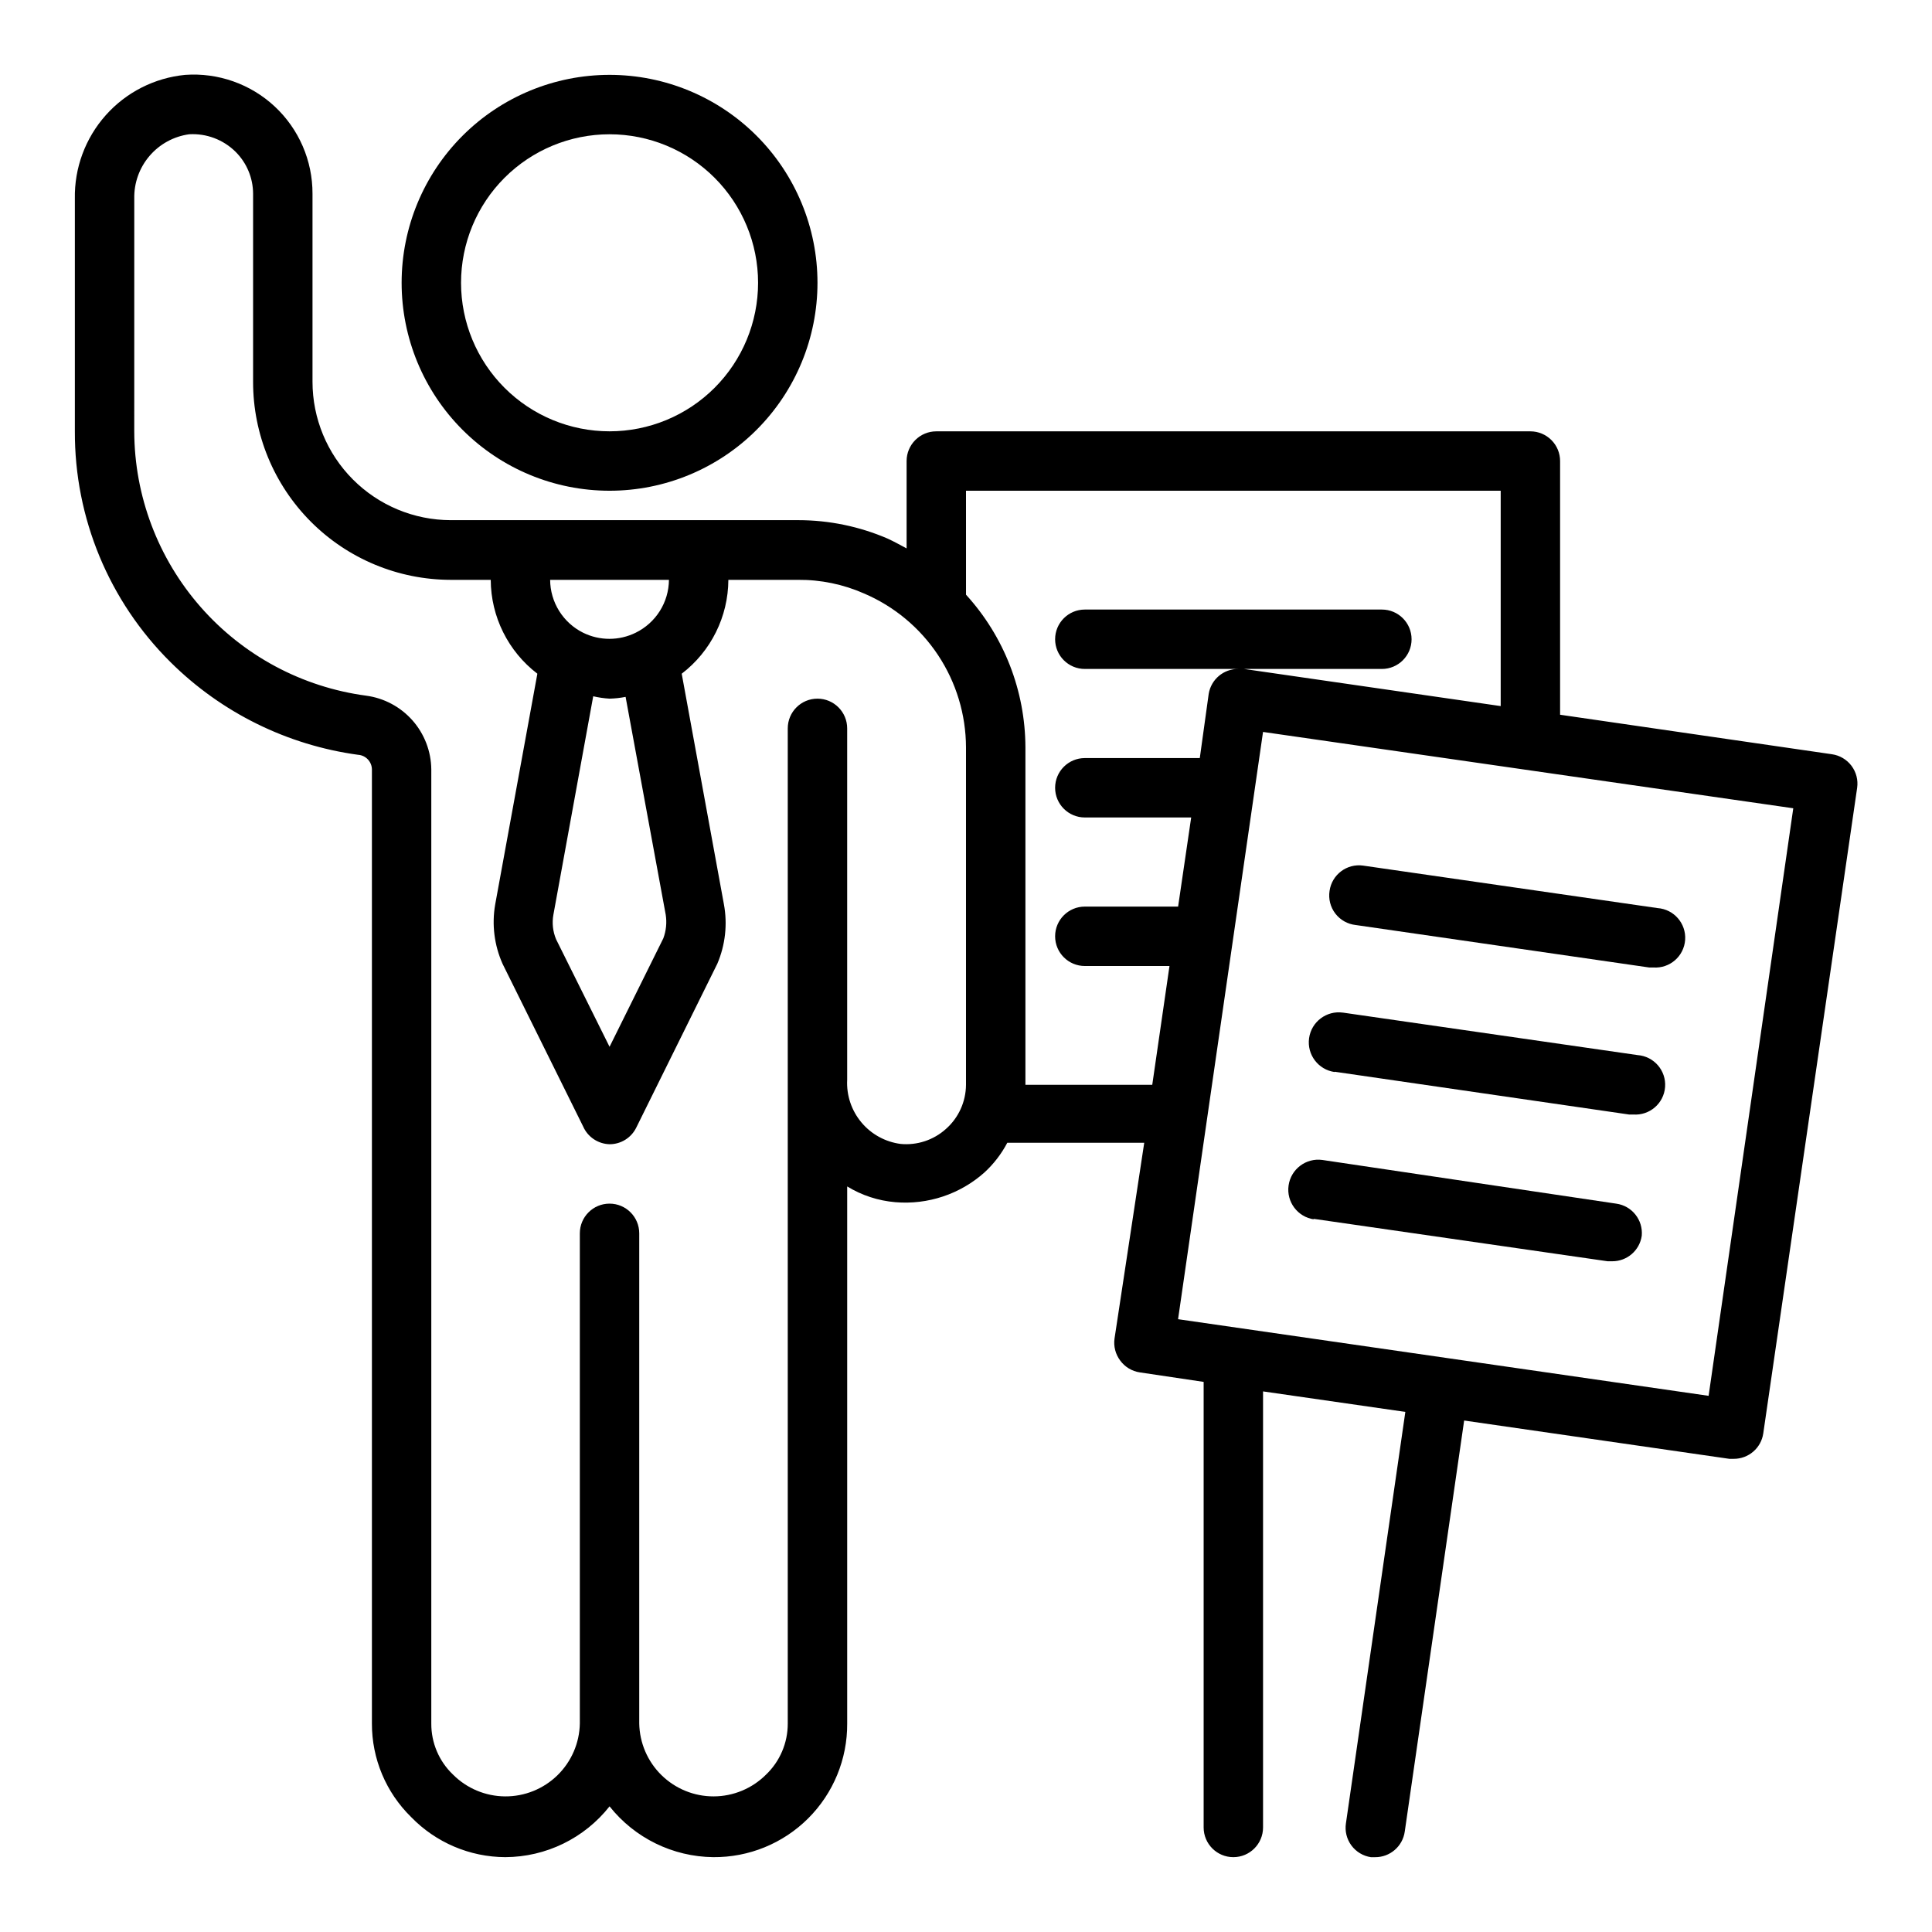
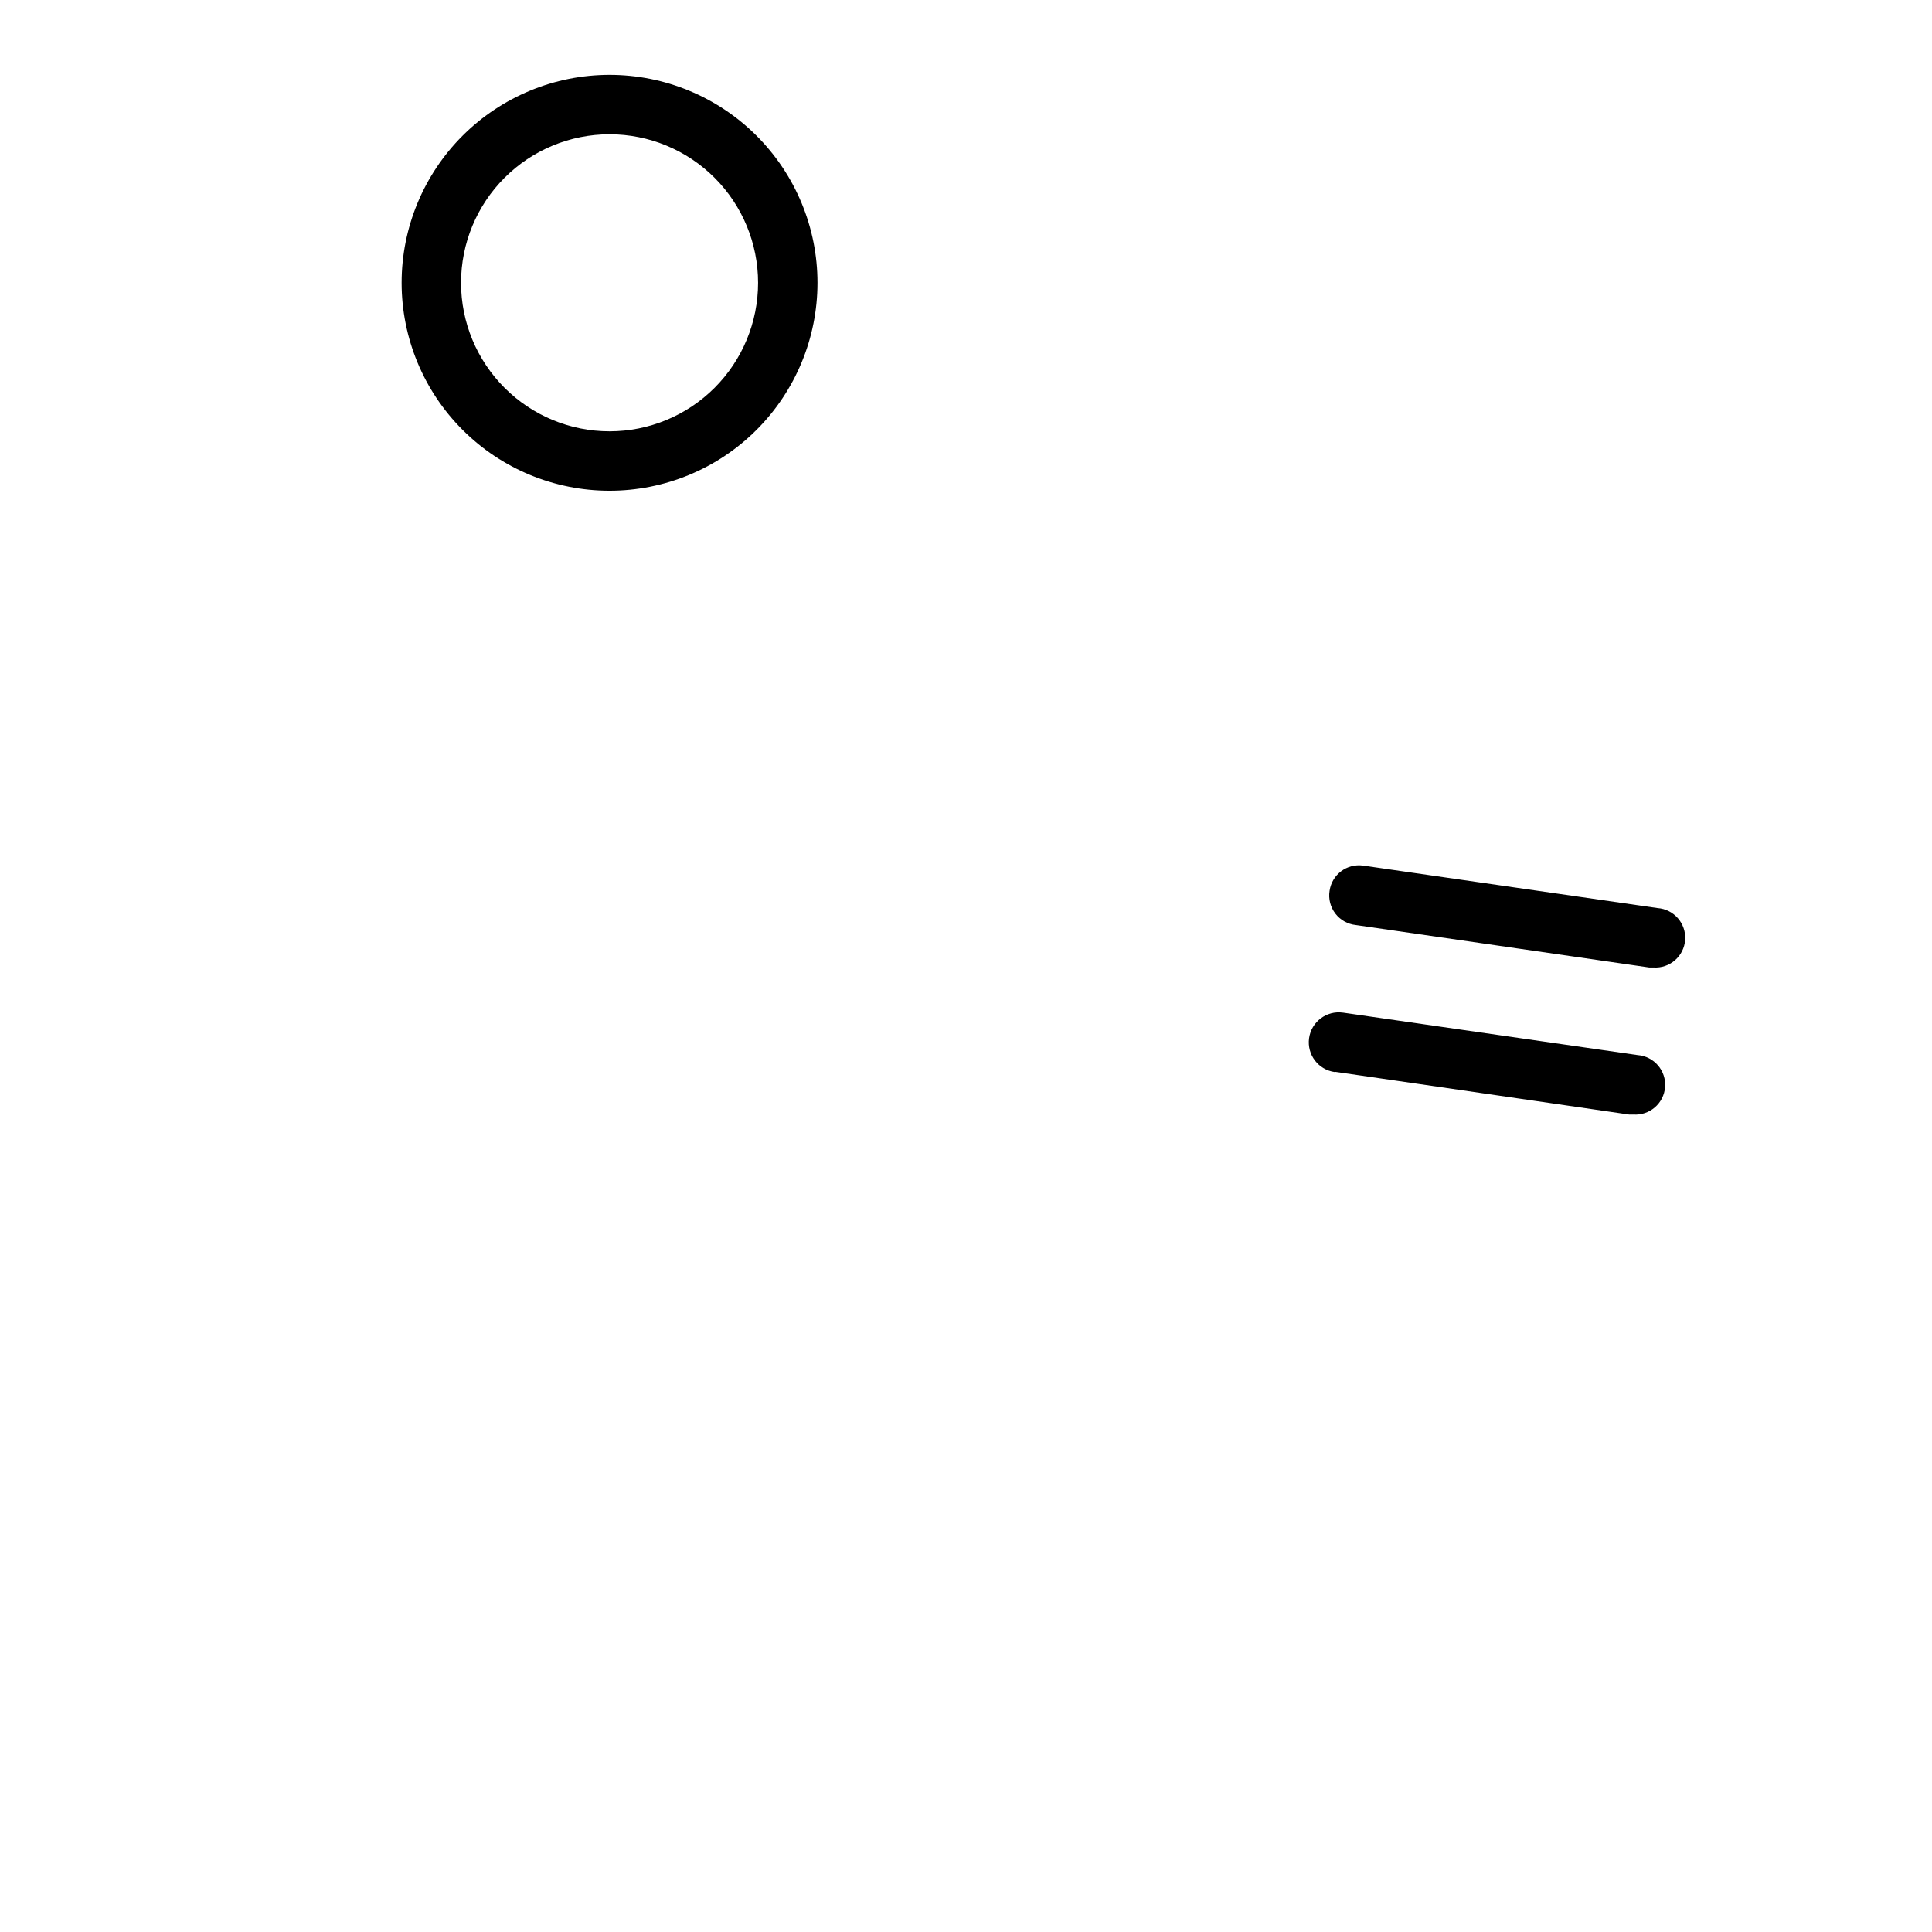
<svg xmlns="http://www.w3.org/2000/svg" fill="#000000" width="800px" height="800px" version="1.1" viewBox="144 144 512 512">
  <g>
    <path d="m503.28 389.14 77.773 11.254h1.102c4.348 0.305 8.121-2.973 8.426-7.32 0.301-4.348-2.977-8.117-7.324-8.422l-78.012-11.258c-4.301-0.609-8.285 2.387-8.895 6.691-0.336 2.129 0.215 4.301 1.523 6.012s3.262 2.809 5.406 3.043z" />
    <path d="m497.69 428.02 78.012 11.336h1.102c4.348 0.324 8.137-2.934 8.461-7.281 0.328-4.348-2.934-8.137-7.281-8.465l-78.09-11.258v0.004c-4.348-0.609-8.367 2.422-8.973 6.769-0.609 4.348 2.422 8.363 6.769 8.973z" />
-     <path d="m492.02 466.99 78.012 11.258h1.18c3.953 0.039 7.32-2.856 7.871-6.769 0.375-4.188-2.606-7.93-6.769-8.5l-77.855-11.574c-4.348-0.609-8.363 2.422-8.973 6.769s2.422 8.367 6.769 8.977z" />
    <path d="m305.54 274.05c14.613 0 28.629-5.805 38.965-16.141 10.332-10.332 16.137-24.352 16.137-38.965 0-14.613-5.805-28.629-16.137-38.965-10.336-10.332-24.352-16.141-38.965-16.141-14.617 0-28.633 5.809-38.965 16.141-10.336 10.336-16.141 24.352-16.141 38.965 0 14.613 5.805 28.633 16.141 38.965 10.332 10.336 24.348 16.141 38.965 16.141zm0-94.465c10.438 0 20.449 4.148 27.832 11.527 7.379 7.383 11.527 17.395 11.527 27.832 0 10.441-4.148 20.449-11.527 27.832-7.383 7.383-17.395 11.527-27.832 11.527-10.441 0-20.453-4.144-27.832-11.527-7.383-7.383-11.527-17.391-11.527-27.832 0-10.438 4.144-20.449 11.527-27.832 7.379-7.379 17.391-11.527 27.832-11.527z" />
-     <path d="m238.94 344.03c2.019 0.164 3.586 1.832 3.621 3.859v252.85c-0.027 9.332 3.723 18.273 10.391 24.797 6.547 6.758 15.543 10.59 24.953 10.629 10.781-0.039 20.957-4.996 27.633-13.461 6.66 8.395 16.754 13.34 27.473 13.461 9.426 0.082 18.496-3.617 25.168-10.277 6.676-6.66 10.398-15.719 10.336-25.148v-142.32c3.867 2.363 8.234 3.793 12.75 4.172 8.621 0.73 17.16-2.117 23.617-7.871 2.457-2.258 4.508-4.922 6.062-7.875h36.289l-7.871 51.875v0.004c-0.293 2.062 0.246 4.156 1.496 5.824 1.238 1.703 3.109 2.836 5.195 3.148l16.926 2.519v118.08c0 4.348 3.523 7.871 7.871 7.871s7.871-3.523 7.871-7.871v-115.56l37.707 5.434-15.742 109.03v-0.004c-0.316 2.07 0.203 4.176 1.441 5.859 1.242 1.684 3.102 2.805 5.168 3.117h1.102c3.953 0.039 7.32-2.859 7.875-6.769l15.742-108.95 70.297 10.156h1.102v-0.004c3.953 0.039 7.32-2.856 7.875-6.769l24.875-171.06c0.293-2.062-0.246-4.156-1.496-5.824-1.254-1.672-3.125-2.777-5.195-3.07l-72.031-10.469v-67.227c0-2.09-0.828-4.09-2.305-5.566-1.477-1.477-3.477-2.309-5.566-2.309h-157.44c-4.348 0-7.871 3.527-7.871 7.875v23.145c-1.652-0.867-3.305-1.812-5.039-2.598v-0.004c-7.457-3.211-15.492-4.871-23.613-4.879h-92.184c-9.715-0.02-19.023-3.894-25.887-10.773-6.863-6.875-10.719-16.195-10.719-25.91v-49.832c0.023-8.762-3.606-17.137-10.012-23.113-6.41-5.973-15.02-9.008-23.758-8.375-8.105 0.793-15.617 4.613-21.027 10.695-5.414 6.086-8.336 13.988-8.18 22.133v61.637c-0.09 22.965 9.043 45 25.352 61.168 13.473 13.375 30.938 21.996 49.75 24.559zm357.86 169.88-140.6-20.309 22.516-155.63 140.52 20.23zm-196.8-239.86h141.7v57.07l-68.016-9.84h36.527c4.348 0 7.871-3.523 7.871-7.871s-3.523-7.871-7.871-7.871h-78.719c-4.348 0-7.875 3.523-7.875 7.871s3.527 7.871 7.875 7.871h40.699-0.004c-3.898-0.051-7.246 2.762-7.871 6.613l-2.359 17.004h-30.465c-4.348 0-7.875 3.523-7.875 7.871s3.527 7.871 7.875 7.871h28.184l-3.465 23.617h-24.719c-4.348 0-7.875 3.523-7.875 7.871s3.527 7.875 7.875 7.875h22.434l-4.566 31.488h-33.613v-89.43c-0.043-14.973-5.652-29.395-15.742-40.461zm-109.34 112.33 10.547-57.859c1.426 0.332 2.871 0.543 4.332 0.629 1.426-0.035 2.848-0.191 4.25-0.469l10.629 57.703v-0.004c0.336 2.121 0.117 4.289-0.633 6.297l-14.246 28.734-14.172-28.496c-0.863-2.062-1.109-4.332-0.707-6.535zm21.805-74.707v0.004c-4.391 2.164-9.543 2.164-13.934 0-2.609-1.297-4.809-3.297-6.352-5.769s-2.371-5.328-2.387-8.242h31.488c-0.023 2.922-0.859 5.781-2.418 8.258-1.555 2.473-3.773 4.465-6.398 5.754zm-132.88-115.01c-0.098-4.141 1.336-8.168 4.023-11.32 2.684-3.152 6.438-5.203 10.539-5.762 4.566-0.262 9.031 1.426 12.281 4.644 2.957 2.938 4.625 6.93 4.644 11.098v49.832c-0.02 13.902 5.481 27.246 15.301 37.094 9.816 9.848 23.145 15.391 37.047 15.414h10.629c0.043 9.758 4.606 18.945 12.359 24.875l-11.18 61.164c-0.926 5.328-0.238 10.809 1.969 15.746l21.332 43.059c1.223 2.801 3.953 4.641 7.008 4.723 3.008 0.008 5.758-1.703 7.082-4.406l21.492-43.453v-0.004c2.109-4.961 2.715-10.438 1.73-15.742l-11.18-61.086h0.004c7.75-5.93 12.316-15.117 12.359-24.875h18.422-0.004c6.043-0.055 12.027 1.18 17.555 3.621 7.992 3.414 14.812 9.094 19.609 16.344 4.801 7.246 7.367 15.738 7.394 24.43v89.43c-0.031 4.492-1.977 8.762-5.356 11.727-3.266 2.922-7.602 4.348-11.965 3.938-4.07-0.531-7.789-2.574-10.414-5.727-2.629-3.152-3.969-7.18-3.754-11.277v-93.125c0-4.348-3.527-7.875-7.875-7.875-4.348 0-7.871 3.527-7.871 7.875v263.71c0.02 5.148-2.086 10.078-5.824 13.621-3.672 3.637-8.625 5.688-13.793 5.703-5.172 0.02-10.137-2-13.832-5.617-3.695-3.613-5.816-8.539-5.91-13.707v-129.89c0-4.348-3.523-7.871-7.871-7.871s-7.871 3.523-7.871 7.871v129.89c-0.094 5.184-2.231 10.117-5.938 13.734-3.711 3.617-8.699 5.629-13.879 5.59-5.184-0.035-10.141-2.113-13.801-5.785-3.703-3.523-5.781-8.426-5.746-13.539v-252.85c-0.051-4.781-1.82-9.387-4.984-12.973-3.168-3.582-7.516-5.91-12.254-6.551-16.988-2.266-32.578-10.613-43.883-23.496-11.305-12.883-17.559-29.426-17.598-46.566z" />
  </g>
</svg>